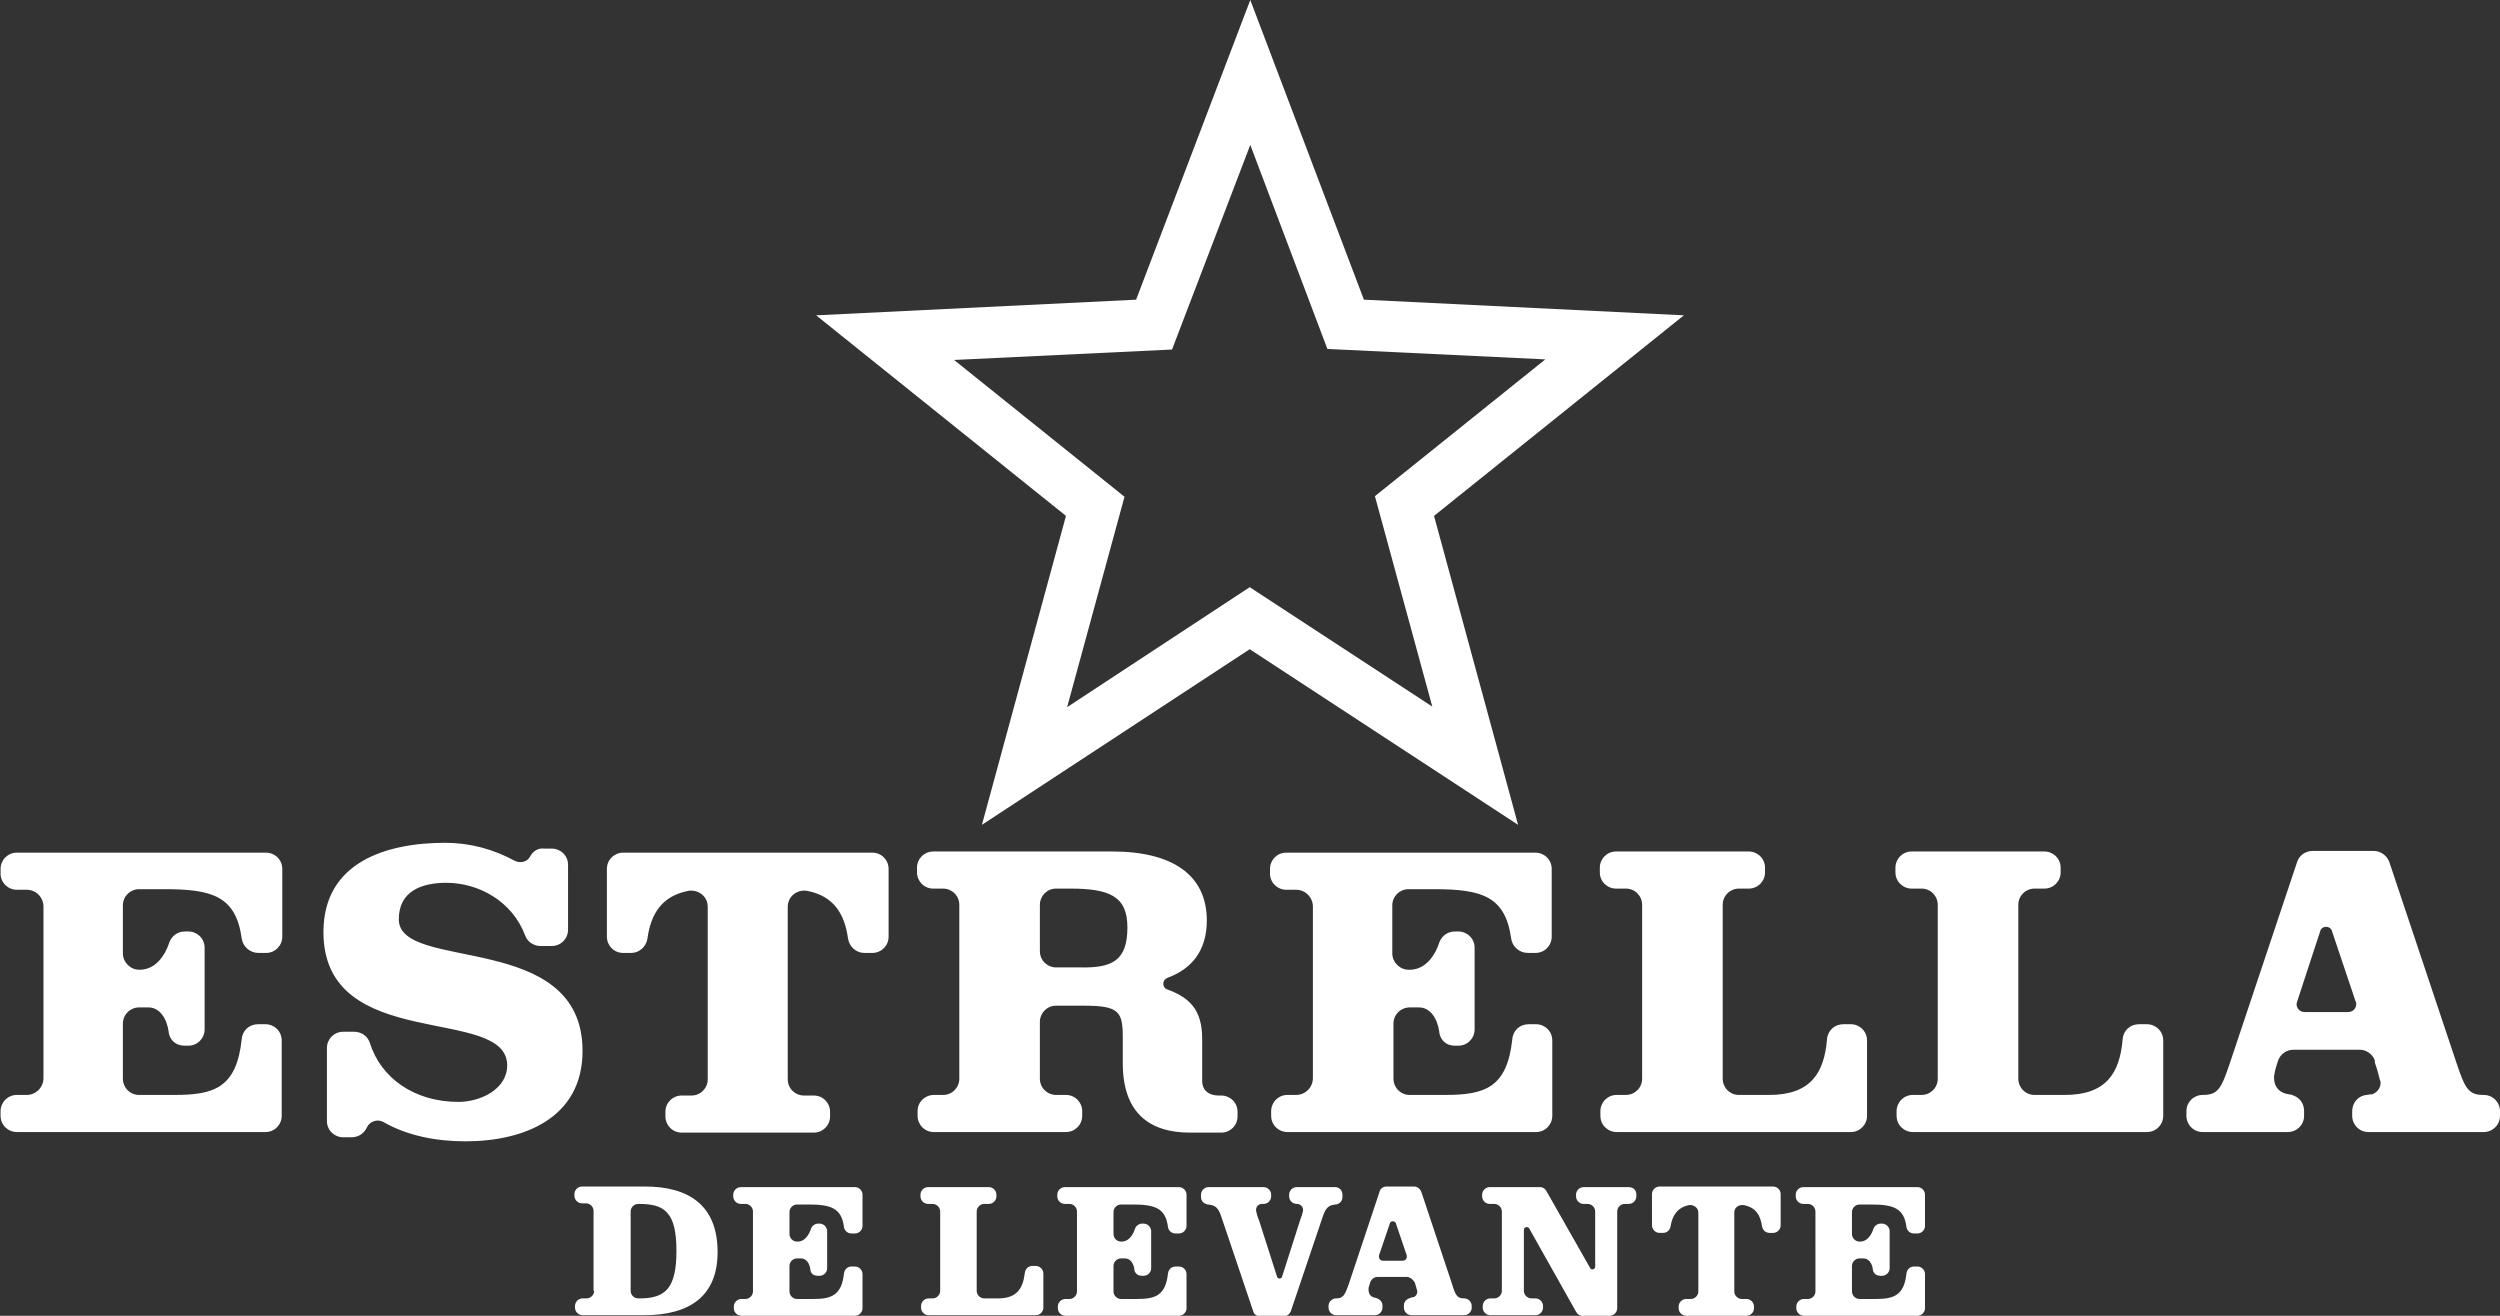
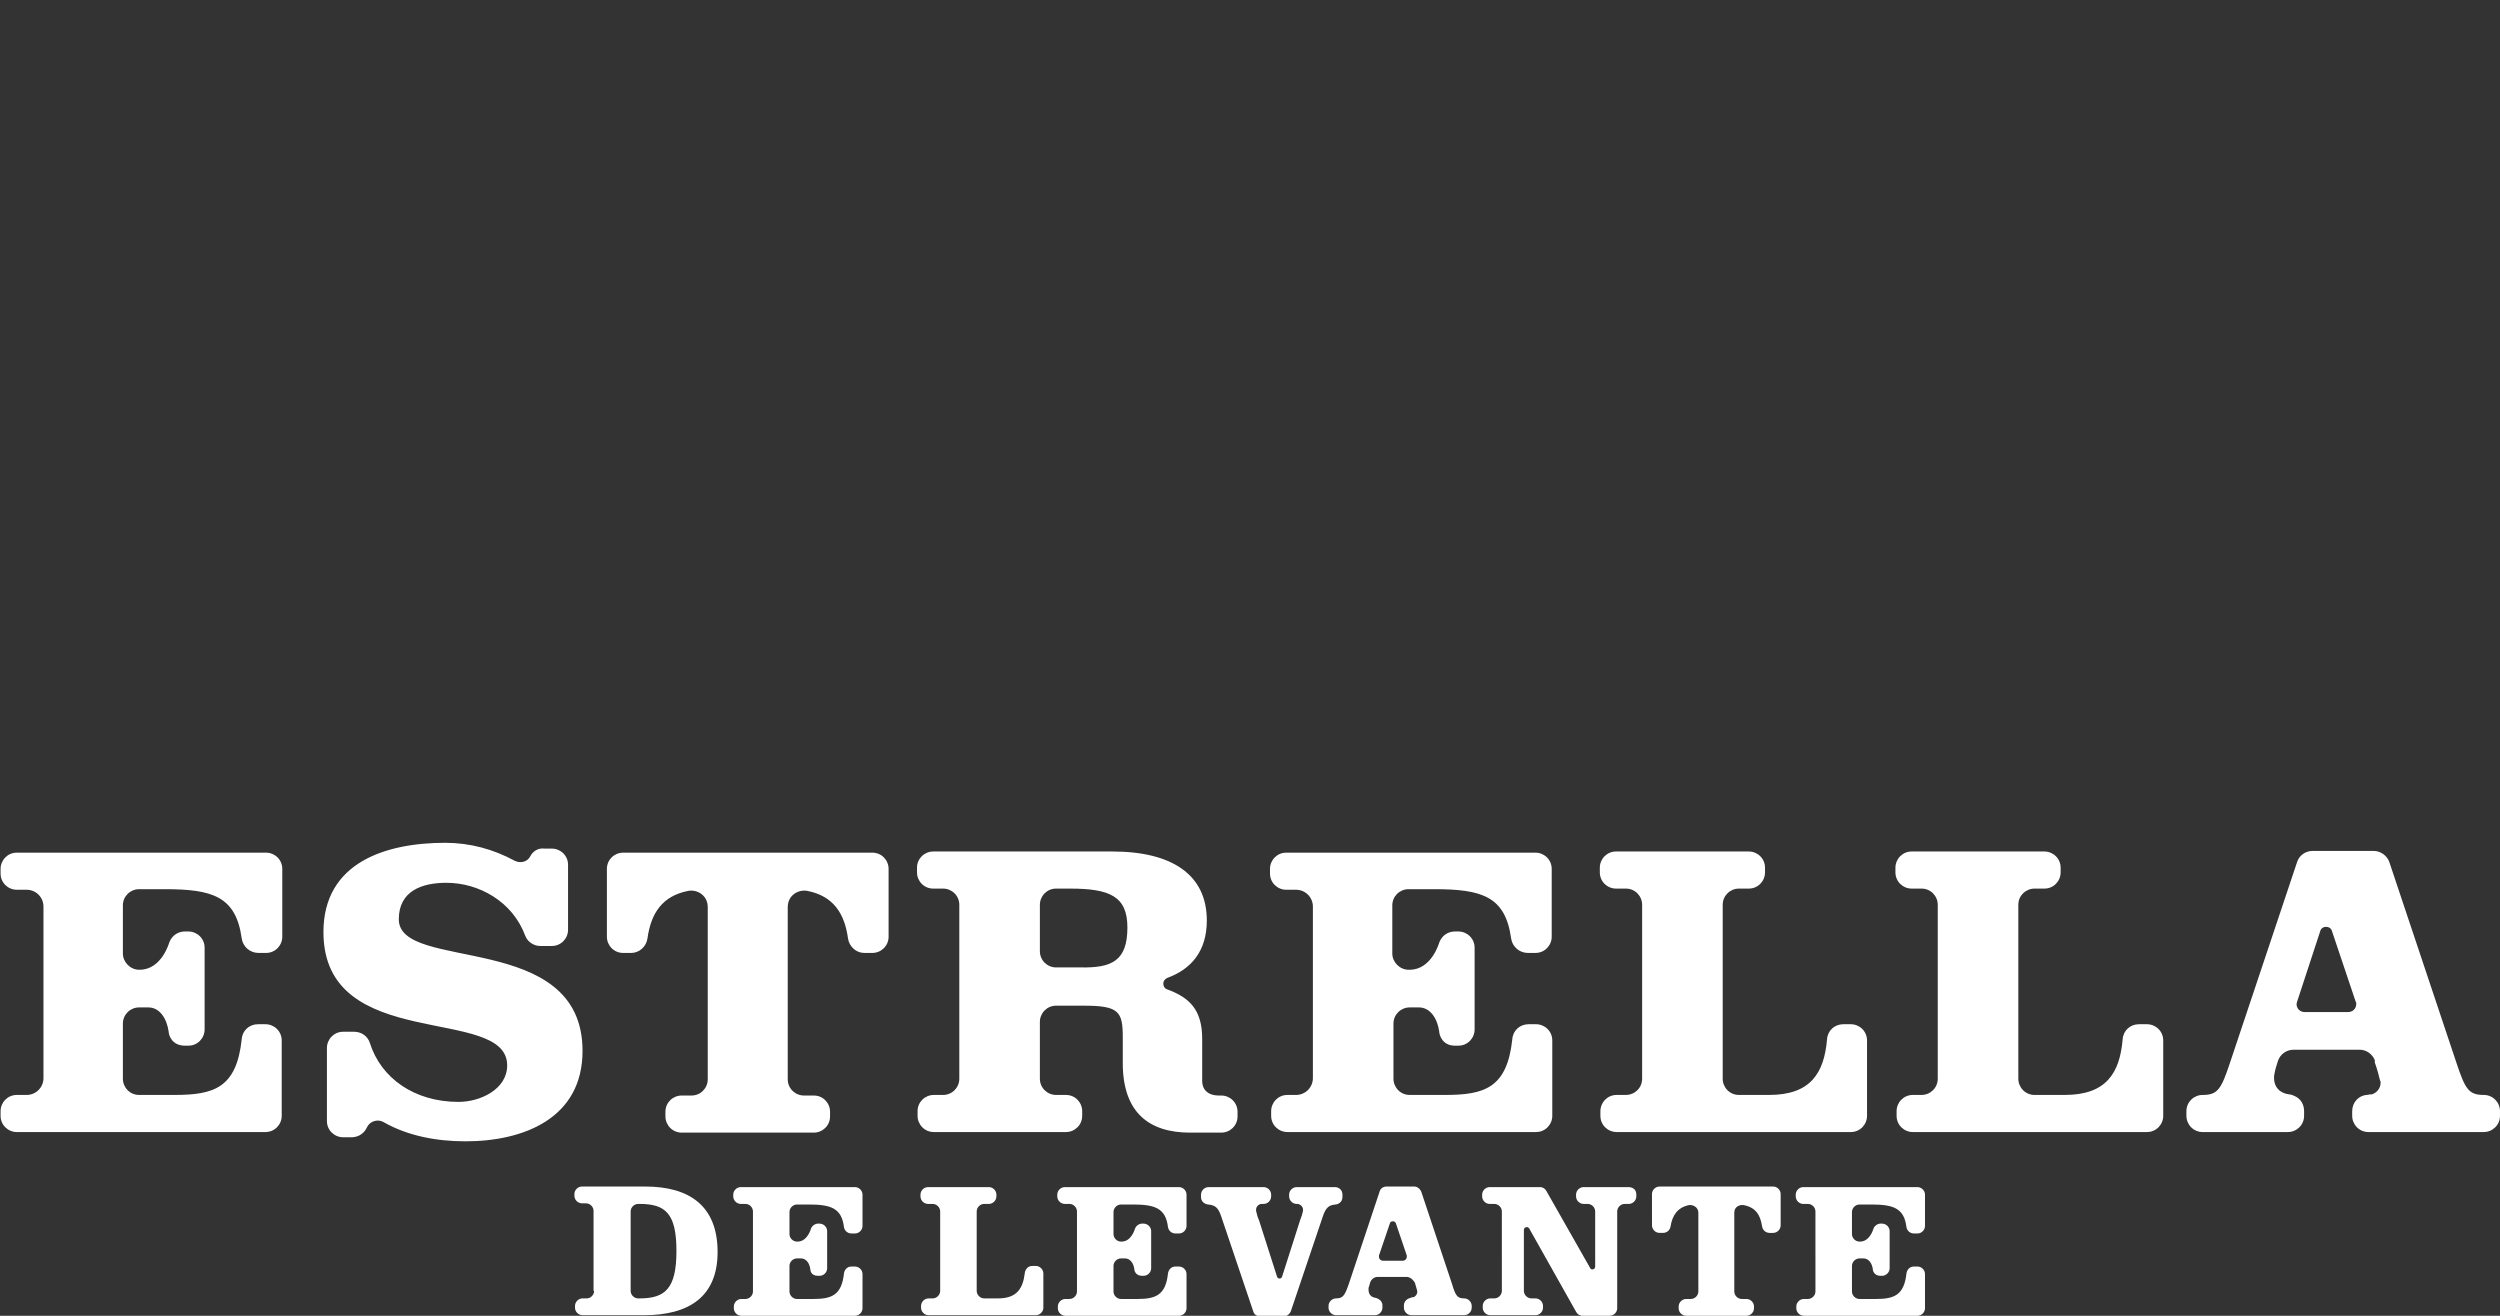
<svg xmlns="http://www.w3.org/2000/svg" version="1.1" id="DISEÑO" x="0px" y="0px" viewBox="0 0 431.3 227" style="enable-background:new 0 0 431.3 227;" xml:space="preserve">
  <rect x="0" y="0" width="431.3" height="227" fill="#333333" stroke="none" />
  <style type="text/css">
	.st0{fill:#FFFFFF;}
	.st1{fill-rule:evenodd;clip-rule:evenodd;fill:#FFFFFF;}
</style>
  <g>
    <g>
      <path class="st0" d="M244.1,221.3c0.2,0.7,0.3,1.1,0.4,1.4l0,0c0,0.1,0,0.1,0,0.2c0,0.4-0.3,0.8-0.7,0.9c0,0,0,0-0.1,0l0,0l0,0    c-0.1,0-0.2,0-0.3,0.1c-0.6,0.1-1.2,0.6-1.2,1.3v0.3v0.1c0,0.7,0.6,1.3,1.3,1.3h7h2.1c0.7,0,1.3-0.6,1.3-1.3v-0.3    c0-0.7-0.6-1.3-1.3-1.3c-1.2,0-1.5-0.5-2.1-2.5l-5.3-15.9c-0.2-0.5-0.7-0.9-1.2-0.9h-4.8c-0.6,0-1.1,0.4-1.2,0.9l-5.3,15.9    c-0.7,2-1,2.5-2.2,2.5c-0.7,0-1.3,0.6-1.3,1.3v0.3c0,0.7,0.6,1.3,1.3,1.3h6.7c0.7,0,1.3-0.6,1.3-1.3v-0.1v-0.3    c0-0.5-0.3-0.9-0.7-1.1l0,0c-0.2-0.1-0.4-0.2-0.5-0.2c-1.3-0.2-1.2-1.3-1.2-1.7c0.1-0.3,0.2-0.6,0.3-1l0,0    c0.2-0.5,0.7-0.9,1.2-0.9h5.2C243.4,220.4,243.8,220.8,244.1,221.3L244.1,221.3z M239.8,211c0.1-0.2,0.2-0.3,0.5-0.3    c0.2,0,0.4,0.1,0.5,0.3l1.9,5.6c0,0.1,0,0.1,0,0.2c0,0.4-0.3,0.7-0.7,0.7h-3.4c-0.4,0-0.7-0.3-0.7-0.7c0-0.1,0-0.1,0-0.2    L239.8,211z M290.9,227c-0.7,0-1.3-0.6-1.3-1.3v-0.3c0-0.7,0.6-1.3,1.3-1.3h0.8c0.7,0,1.3-0.6,1.3-1.3v-13.6    c0-0.9-0.9-1.4-1.6-1.3c-2,0.4-2.9,1.8-3.2,3.7c-0.1,0.6-0.6,1.1-1.3,1.1h-0.6c-0.7,0-1.3-0.6-1.3-1.3V206c0-0.7,0.6-1.3,1.3-1.3    h9.8h9.8c0.7,0,1.3,0.6,1.3,1.3v5.4c0,0.7-0.6,1.3-1.3,1.3h-0.6c-0.7,0-1.2-0.5-1.3-1.1c-0.3-2-1.1-3.3-3.2-3.7    c-0.7-0.1-1.6,0.3-1.6,1.3v13.6c0,0.7,0.6,1.3,1.3,1.3h0.8c0.7,0,1.3,0.6,1.3,1.3v0.3c0,0.7-0.6,1.3-1.3,1.3h-5.2H290.9z     M178.7,218.4c0.7,0,1.3,0.6,1.3,1.3v5.9c0,0.7-0.6,1.3-1.3,1.3h-18.5c-0.7,0-1.3-0.6-1.3-1.3v-0.3c0-0.7,0.6-1.3,1.3-1.3h0.7    c0.7,0,1.3-0.6,1.3-1.3V209c0-0.7-0.6-1.3-1.3-1.3h-0.8c-0.7,0-1.3-0.6-1.3-1.3v-0.3c0-0.7,0.6-1.3,1.3-1.3h10.5    c0.7,0,1.3,0.6,1.3,1.3v0.3c0,0.7-0.6,1.3-1.3,1.3h-0.8c-0.7,0-1.3,0.6-1.3,1.3v13.7c0,0.7,0.6,1.3,1.3,1.3h2.4    c3.3,0,4.3-1.8,4.6-4.4c0.1-0.7,0.6-1.2,1.3-1.2L178.7,218.4L178.7,218.4z M102.5,222.7c0,0.7-0.6,1.3-1.3,1.3h-0.7    c-0.7,0-1.3,0.6-1.3,1.3v0.3c0,0.7,0.6,1.3,1.3,1.3h10.6c7.9,0,12.7-3.3,12.7-10.9c0-8-4.9-11.3-12.5-11.3h-10.9    c-0.7,0-1.3,0.6-1.3,1.3v0.3c0,0.7,0.6,1.3,1.3,1.3h0.7c0.7,0,1.3,0.6,1.3,1.3v13.8H102.5z M108.8,209c0-0.7,0.6-1.3,1.3-1.3h0.2    c4.4,0,6.4,1.5,6.4,8.1s-2,8.2-6.4,8.2h-0.2c-0.7,0-1.3-0.6-1.3-1.3V209z M231.6,206.1v0.4c0,1-0.9,1.3-1.2,1.3    c-1.2,0.1-1.7,0.6-2.2,2.1l-5.5,16.3c-0.2,0.5-0.7,0.9-1.2,0.9h-4.1c-0.6,0-1.1-0.4-1.2-0.9l-5.5-16.3c-0.5-1.5-1-2-2.3-2.1    c-0.1,0-1.2-0.2-1.2-1.3v-0.4c0-0.7,0.6-1.3,1.3-1.3h9.5c0.7,0,1.3,0.6,1.3,1.3v0.3c0,0.6-0.5,1.3-1.3,1.3h-0.3l0,0l0,0    c-0.5,0-1,0.4-1,1c0,0.1,0,0.1,0,0.2l0,0l0,0l0,0c0.1,0.5,0.3,1.2,0.5,1.6l3.1,9.7c0.1,0.5,0.8,0.5,0.9,0l3.1-9.7    c0.2-0.5,0.4-1.1,0.5-1.6l0,0c0,0,0,0,0-0.1l0,0v-0.1c0-0.5-0.4-0.9-0.9-1h-0.1l0,0l0,0l0,0h-0.1c-0.7,0-1.3-0.6-1.3-1.3v-0.3    c0-0.7,0.6-1.3,1.3-1.3h6.6C231,204.8,231.6,205.3,231.6,206.1z M139.8,219c-0.1-1-0.7-1.9-1.6-1.9h-0.7c-0.7,0-1.3,0.6-1.3,1.3    v4.4c0,0.7,0.6,1.3,1.3,1.3h2.8c3.1,0,4.9-0.6,5.3-4.4c0.1-0.7,0.6-1.2,1.3-1.2h0.6c0.7,0,1.3,0.6,1.3,1.3v5.9    c0,0.7-0.6,1.3-1.3,1.3h-19.6c-0.7,0-1.3-0.6-1.3-1.3v-0.3c0-0.7,0.6-1.3,1.3-1.3h0.7c0.7,0,1.3-0.6,1.3-1.3V209    c0-0.7-0.6-1.3-1.3-1.3h-0.8c-0.7,0-1.3-0.6-1.3-1.3v-0.3c0-0.7,0.6-1.3,1.3-1.3h19.7c0.7,0,1.3,0.6,1.3,1.3v5.4    c0,0.7-0.6,1.3-1.3,1.3h-0.6c-0.7,0-1.2-0.5-1.3-1.1c-0.4-3.3-2.3-3.9-6.1-3.9h-2c-0.7,0-1.3,0.6-1.3,1.3v3.8    c0,0.7,0.6,1.3,1.3,1.3h0.1c1.7,0,2.3-2.2,2.3-2.2c0.2-0.6,0.8-0.9,1.2-0.9h0.3c0.7,0,1.3,0.6,1.3,1.3v6.4c0,0.7-0.6,1.3-1.3,1.3    c0,0-0.2,0-0.3,0C140,220.1,139.8,219.3,139.8,219z M195.7,219c-0.1-1-0.7-1.9-1.6-1.9h-0.7c-0.7,0-1.3,0.6-1.3,1.3v4.4    c0,0.7,0.6,1.3,1.3,1.3h2.8c3.1,0,4.9-0.6,5.3-4.4c0.1-0.7,0.6-1.2,1.3-1.2h0.6c0.7,0,1.3,0.6,1.3,1.3v5.9c0,0.7-0.6,1.3-1.3,1.3    h-19.6c-0.7,0-1.3-0.6-1.3-1.3v-0.3c0-0.7,0.6-1.3,1.3-1.3h0.7c0.7,0,1.3-0.6,1.3-1.3V209c0-0.7-0.6-1.3-1.3-1.3h-0.8    c-0.7,0-1.3-0.6-1.3-1.3v-0.3c0-0.7,0.6-1.3,1.3-1.3h19.7c0.7,0,1.3,0.6,1.3,1.3v5.4c0,0.7-0.6,1.3-1.3,1.3h-0.6    c-0.7,0-1.2-0.5-1.3-1.1c-0.4-3.3-2.3-3.9-6.1-3.9h-2c-0.7,0-1.3,0.6-1.3,1.3v3.8c0,0.7,0.6,1.3,1.3,1.3h0.1    c1.7,0,2.3-2.2,2.3-2.2c0.2-0.6,0.8-0.9,1.2-0.9h0.3c0.7,0,1.3,0.6,1.3,1.3v6.4c0,0.7-0.6,1.3-1.3,1.3c0,0-0.2,0-0.3,0    C196,220.1,195.7,219.3,195.7,219z M323.1,219c-0.1-1-0.7-1.9-1.6-1.9h-0.7c-0.7,0-1.3,0.6-1.3,1.3v4.4c0,0.7,0.6,1.3,1.3,1.3h2.8    c3.1,0,4.9-0.6,5.3-4.4c0.1-0.7,0.6-1.2,1.3-1.2h0.6c0.7,0,1.3,0.6,1.3,1.3v5.9c0,0.7-0.6,1.3-1.3,1.3h-19.6    c-0.7,0-1.3-0.6-1.3-1.3v-0.3c0-0.7,0.6-1.3,1.3-1.3h0.7c0.7,0,1.3-0.6,1.3-1.3V209c0-0.7-0.6-1.3-1.3-1.3h-0.8    c-0.7,0-1.3-0.6-1.3-1.3v-0.3c0-0.7,0.6-1.3,1.3-1.3h19.7c0.7,0,1.3,0.6,1.3,1.3v5.4c0,0.7-0.6,1.3-1.3,1.3h-0.6    c-0.7,0-1.2-0.5-1.3-1.1c-0.4-3.3-2.3-3.9-6.1-3.9h-2c-0.7,0-1.3,0.6-1.3,1.3v3.8c0,0.7,0.6,1.3,1.3,1.3h0.1    c1.7,0,2.3-2.2,2.3-2.2c0.2-0.6,0.8-0.9,1.2-0.9h0.3c0.7,0,1.3,0.6,1.3,1.3v6.4c0,0.7-0.6,1.3-1.3,1.3c0,0-0.2,0-0.3,0    C323.4,220.1,323.1,219.3,323.1,219z M282.3,206.1v0.3c0,0.7-0.6,1.3-1.3,1.3h-0.7c-0.7,0-1.3,0.6-1.3,1.3v16.7    c0,0.7-0.6,1.3-1.3,1.3H273c-0.5,0-0.9-0.3-1.1-0.7l-8.1-14.4l0,0c-0.1-0.1-0.2-0.2-0.4-0.2c-0.3,0-0.5,0.2-0.5,0.5v10.5    c0,0.7,0.6,1.3,1.3,1.3h0.7c0.7,0,1.3,0.6,1.3,1.3v0.3c0,0.7-0.6,1.3-1.3,1.3h-7.8c-0.7,0-1.3-0.6-1.3-1.3v-0.3    c0-0.7,0.6-1.3,1.3-1.3h0.7c0.7,0,1.3-0.6,1.3-1.3V209c0-0.7-0.6-1.3-1.3-1.3H257c-0.7,0-1.3-0.6-1.3-1.3v-0.3    c0-0.7,0.6-1.3,1.3-1.3h8.7c0.5,0,0.9,0.3,1.1,0.7l7.5,13.2c0.1,0.2,0.2,0.3,0.4,0.3c0.3,0,0.5-0.2,0.5-0.5V209    c0-0.7-0.6-1.3-1.3-1.3h-0.7c-0.7,0-1.3-0.6-1.3-1.3v-0.3c0-0.7,0.6-1.3,1.3-1.3h7.7C281.8,204.8,282.3,205.3,282.3,206.1z" />
      <path class="st1" d="M117.6,195.4c-1.6,0-2.8-1.3-2.8-2.8v-0.8c0-1.6,1.3-2.8,2.8-2.8h1.7c1.6,0,2.8-1.3,2.8-2.8v-29.7    c0-2.1-1.9-3.1-3.4-2.8c-4.5,0.9-6.4,3.9-7,8.2c-0.2,1.4-1.4,2.5-2.8,2.5h-1.4c-1.6,0-2.8-1.3-2.8-2.8v-11.7    c0-1.6,1.3-2.8,2.8-2.8H129h21.5c1.6,0,2.8,1.3,2.8,2.8v11.7c0,1.6-1.3,2.8-2.8,2.8h-1.4c-1.4,0-2.6-1.1-2.8-2.5    c-0.6-4.3-2.5-7.3-7-8.2c-1.5-0.3-3.4,0.7-3.4,2.8v29.7c0,1.6,1.3,2.8,2.8,2.8h1.7c1.6,0,2.8,1.3,2.8,2.8v0.8    c0,1.6-1.3,2.8-2.8,2.8H129H117.6z M31.9,180.4c0.1,0,0.6,0,0.6,0c1.6,0,2.8-1.3,2.8-2.8v-14.1c0-1.6-1.3-2.8-2.8-2.8h-0.6    c-1.1,0-2.2,0.6-2.7,1.9c0,0-1.3,4.7-5.1,4.7H24c-1.5,0-2.8-1.3-2.8-2.8v-8.3c0-1.6,1.3-2.8,2.8-2.8h4.4c8.2,0,12.3,1.2,13.3,8.5    c0.2,1.4,1.4,2.5,2.9,2.5h1.3c1.6,0,2.8-1.3,2.8-2.8v-11.7c0-1.6-1.3-2.8-2.8-2.8h-43c-1.6,0-2.8,1.3-2.8,2.8v0.8    c0,1.6,1.3,2.8,2.8,2.8h1.7c1.6,0,2.9,1.3,2.9,2.9V186c0,1.6-1.3,2.9-2.9,2.9H2.9c-1.6,0-2.8,1.3-2.8,2.8v0.8    c0,1.6,1.3,2.8,2.8,2.8h42.9c1.6,0,2.8-1.3,2.8-2.8v-13c0-1.6-1.3-2.8-2.8-2.8h-1.3c-1.5,0-2.7,1.1-2.8,2.6    c-0.9,8.4-4.8,9.6-11.6,9.6H24c-1.6,0-2.8-1.3-2.8-2.8v-9.5c0-1.6,1.3-2.8,2.8-2.8h1.6c2,0,3.2,2,3.5,4.2    C29.1,178.5,29.6,180.4,31.9,180.4z M318,176.7c-1.5,0-2.7,1.1-2.8,2.6c-0.5,5.8-2.8,9.6-10,9.6H300c-1.6,0-2.8-1.3-2.8-2.8v-30    c0-1.6,1.3-2.8,2.8-2.8h1.7c1.6,0,2.8-1.3,2.8-2.8v-0.8c0-1.6-1.3-2.8-2.8-2.8h-22.9c-1.6,0-2.8,1.3-2.8,2.8v0.8    c0,1.6,1.3,2.8,2.8,2.8h1.7c1.6,0,2.8,1.3,2.8,2.8v30c0,1.6-1.3,2.8-2.8,2.8h-1.6c-1.6,0-2.8,1.3-2.8,2.8v0.8    c0,1.6,1.3,2.8,2.8,2.8h40.4c1.6,0,2.8-1.3,2.8-2.8v-13c0-1.6-1.3-2.8-2.8-2.8L318,176.7z M91.5,147.7c-0.5,1-1.7,1.3-2.7,0.8    c-3.7-2-7.7-3.1-12-3.1c-10.1,0-21,3.3-21,15.4c0,21,31.7,12.5,31.7,23c0,4.1-4.6,6.3-8.4,6.3c-7.6,0-13.4-4.1-15.3-10.2    c-0.4-1.2-1.5-1.9-2.7-1.9h-1.9c-1.6,0-2.8,1.3-2.8,2.8v12.6c0,1.6,1.3,2.8,2.8,2.8h1.5c0.8,0,2-0.4,2.6-1.7    c0.5-1.1,1.9-1.5,2.9-0.9c4.2,2.4,9.2,3.3,14.1,3.3c10.1,0,20.2-4,20.2-15.6c0-20.9-31.7-13.5-31.7-22.7c0-4.9,4-6.3,8.2-6.3    c5.6,0,11.4,3.2,13.6,9.1c0.4,1.1,1.5,1.8,2.6,1.8h2c1.6,0,2.8-1.3,2.8-2.8v-11.2c0-1.6-1.3-2.8-2.8-2.8c0,0-1,0-1.3,0    C92.2,146.2,91.5,147.7,91.5,147.7z M251,180.4c0.1,0,0.6,0,0.6,0c1.6,0,2.8-1.3,2.8-2.8v-14.1c0-1.6-1.3-2.8-2.8-2.8H251    c-1.1,0-2.2,0.6-2.7,1.9c0,0-1.3,4.7-5.1,4.7H243c-1.5,0-2.8-1.3-2.8-2.8v-8.3c0-1.6,1.3-2.8,2.8-2.8h4.4c8.2,0,12.3,1.2,13.3,8.5    c0.2,1.4,1.4,2.5,2.9,2.5h1.3c1.6,0,2.8-1.3,2.8-2.8v-11.7c0-1.6-1.3-2.8-2.8-2.8h-43c-1.6,0-2.8,1.3-2.8,2.8v0.8    c0,1.6,1.3,2.8,2.8,2.8h1.7c1.6,0,2.9,1.3,2.9,2.9V186c0,1.6-1.3,2.9-2.9,2.9h-1.5c-1.6,0-2.8,1.3-2.8,2.8v0.8    c0,1.6,1.3,2.8,2.8,2.8H265c1.6,0,2.8-1.3,2.8-2.8v-13c0-1.6-1.3-2.8-2.8-2.8h-1.3c-1.5,0-2.7,1.1-2.8,2.6    c-0.9,8.4-4.8,9.6-11.6,9.6h-6.1c-1.6,0-2.8-1.3-2.8-2.8v-9.5c0-1.6,1.3-2.8,2.8-2.8h1.6c2,0,3.2,2,3.5,4.2    C248.3,178.5,248.8,180.4,251,180.4z M369,176.7c-1.5,0-2.7,1.1-2.8,2.6c-0.5,5.8-2.8,9.6-10,9.6H351c-1.6,0-2.8-1.3-2.8-2.8v-30    c0-1.6,1.3-2.8,2.8-2.8h1.7c1.6,0,2.8-1.3,2.8-2.8v-0.8c0-1.6-1.3-2.8-2.8-2.8h-22.9c-1.6,0-2.8,1.3-2.8,2.8v0.8    c0,1.6,1.3,2.8,2.8,2.8h1.7c1.6,0,2.8,1.3,2.8,2.8v30c0,1.6-1.3,2.8-2.8,2.8H330c-1.6,0-2.8,1.3-2.8,2.8v0.8    c0,1.6,1.3,2.8,2.8,2.8h40.4c1.6,0,2.8-1.3,2.8-2.8v-13c0-1.6-1.3-2.8-2.8-2.8L369,176.7z M409.7,182.9c-0.4-1-1.4-1.8-2.6-1.8    h-11.4c-1.3,0-2.3,0.8-2.7,1.9l0,0c-0.3,0.9-0.5,1.6-0.6,2.2c-0.2,0.7-0.3,3.2,2.5,3.6c0.4,0,0.8,0.2,1.2,0.4l0,0    c0.9,0.5,1.4,1.4,1.4,2.5v0.6v0.2c0,1.6-1.3,2.8-2.8,2.8H380c-1.6,0-2.8-1.3-2.8-2.8v-0.8c0-1.6,1.3-2.8,2.8-2.8    c2.6,0,3.2-1,4.7-5.5l11.6-34.7c0.4-1.2,1.5-1.9,2.7-1.9h10.5c1.2,0,2.3,0.8,2.7,1.9l11.6,34.7c1.5,4.5,2.1,5.5,4.7,5.5    c1.6,0,2.8,1.3,2.8,2.8v0.8c0,1.6-1.3,2.8-2.8,2.8H424h-15.4c-1.6,0-2.8-1.3-2.8-2.8v-0.2v-0.6c0-1.5,1.1-2.7,2.5-2.8    c0.2,0,0.4-0.1,0.7-0.1l0,0l0,0c0.1,0,0.1,0,0.2,0c0.9-0.3,1.5-1.1,1.5-2c0-0.2,0-0.3-0.1-0.4l0,0c-0.2-0.8-0.4-1.7-0.9-3.1    L409.7,182.9z M396.3,172.8c0,0.1-0.1,0.3-0.1,0.4c0,0.8,0.6,1.4,1.4,1.4h7.5c0.8,0,1.4-0.6,1.4-1.4c0-0.2,0-0.3-0.1-0.4    l-4.1-12.2c-0.1-0.4-0.5-0.7-1-0.7s-0.9,0.3-1,0.7L396.3,172.8z M194.5,160c0-5.4-3.1-6.7-9.9-6.7h-2.4c-1.6,0-2.8,1.3-2.8,2.8v8    c0,1.6,1.3,2.8,2.8,2.8h4.2C191.8,167,194.5,165.8,194.5,160z M213.5,191.8v0.8c0,1.6-1.3,2.8-2.8,2.8h-2.4h-3    c-7,0-11.6-3.4-11.6-12v-4.5c0-4.4-0.7-5.4-6.7-5.4h-4.8c-1.6,0-2.8,1.3-2.8,2.8v9.8c0,1.6,1.3,2.8,2.8,2.8h1.7    c1.6,0,2.8,1.3,2.8,2.8v0.8c0,1.6-1.3,2.8-2.8,2.8h-22.8c-1.6,0-2.8-1.3-2.8-2.8v-0.8c0-1.6,1.3-2.8,2.8-2.8h1.6    c1.6,0,2.8-1.3,2.8-2.8v-30c0-1.6-1.3-2.8-2.8-2.8H161c-1.6,0-2.8-1.3-2.8-2.8v-0.8c0-1.6,1.3-2.8,2.8-2.8h30.9    c10.3,0,16.3,4,16.3,11.9c0,5.3-2.7,8.4-6.8,9.9l0,0c-0.4,0.2-0.7,0.5-0.7,1s0.3,0.9,0.7,1l0,0c3.8,1.4,6,3.5,6,8.5v7.3    c0,1.4,0.9,2.5,2.9,2.5h0.4C212.2,189,213.5,190.2,213.5,191.8z" />
    </g>
-     <path class="st1" d="M215.7,25L229,60.2l37.6,1.8l-29.4,23.6l9.9,36.3l-31.5-20.6L184.1,122l9.9-36.3l-29.4-23.6l37.6-1.8L215.7,25   z M215.7,0l19.6,51.7l55.2,2.7L247.4,89l14.5,53.3L215.6,112l-46.2,30.3L183.9,89l-43.1-34.6l55.2-2.7L215.7,0z" />
  </g>
</svg>